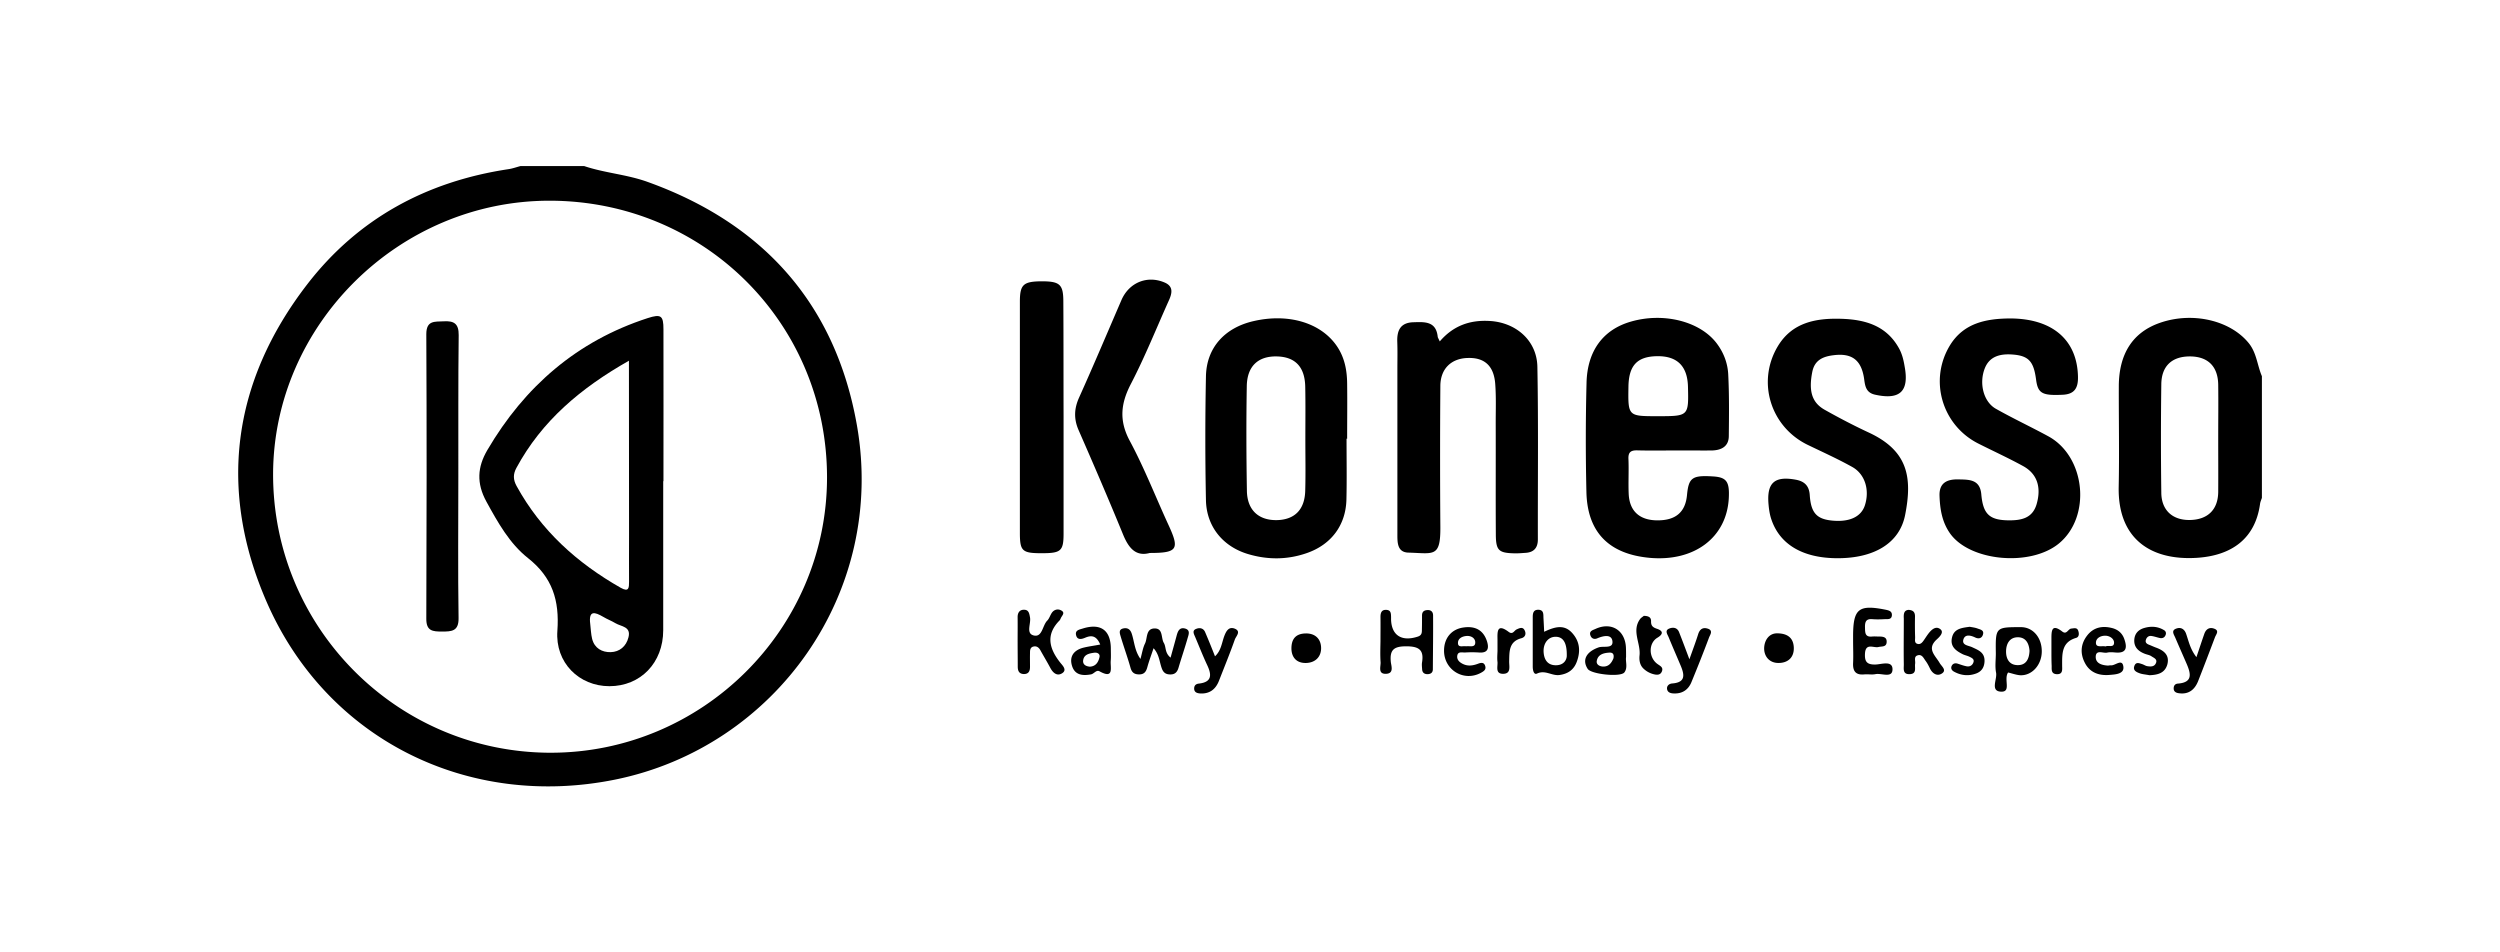
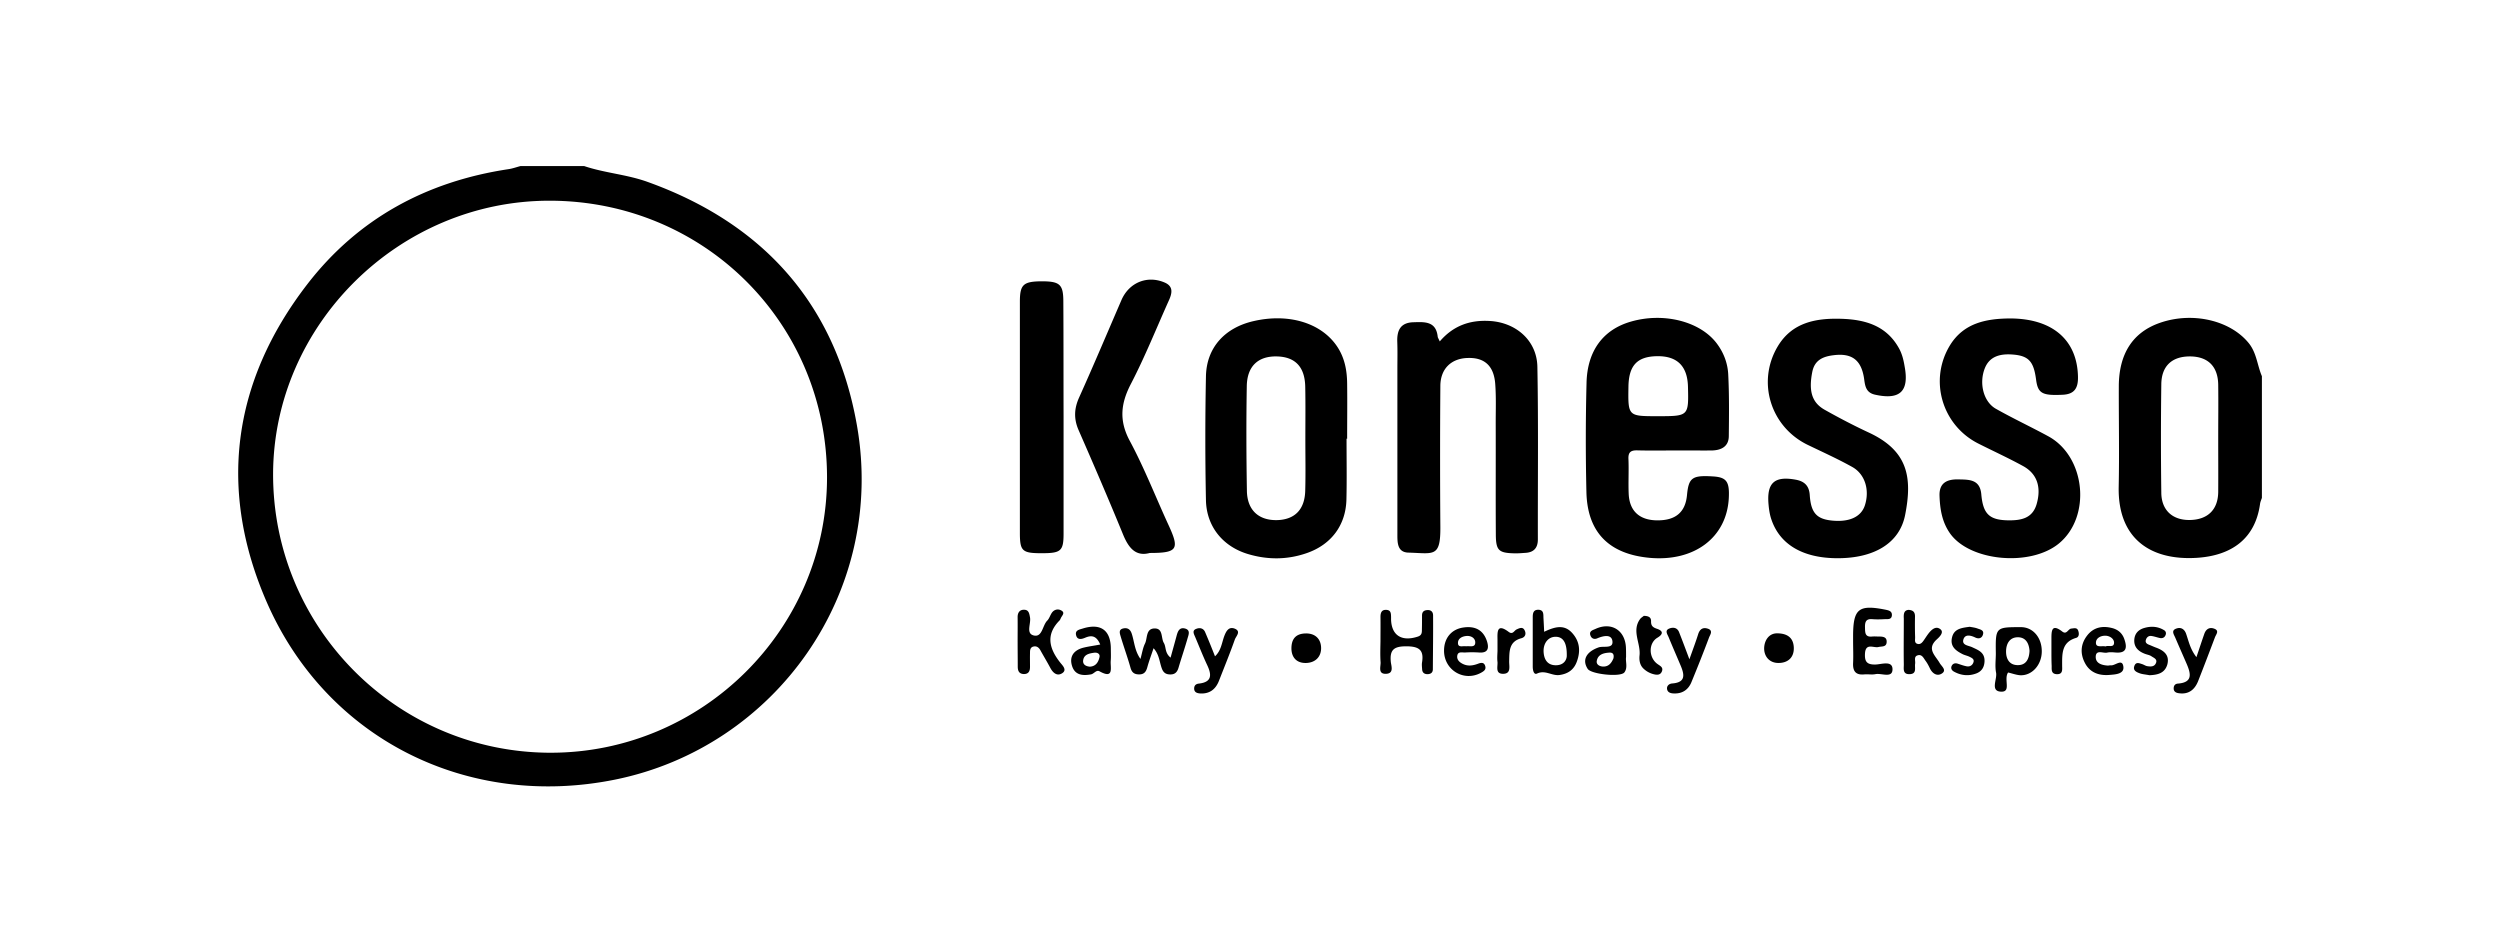
<svg xmlns="http://www.w3.org/2000/svg" xml:space="preserve" width="210" height="80" style="enable-background:new 0 0 210 80">
  <path d="M49.07 13.95c1.72.58 3.55.7 5.27 1.31 9.77 3.49 15.85 10.29 17.64 20.46 2.48 14.06-6.86 27.05-20.33 29.77-12.33 2.49-24.18-3.36-29.23-14.88-4.12-9.42-2.94-18.52 3.39-26.73 4.26-5.52 10.01-8.63 16.9-9.67.34-.05.67-.17 1.01-.26h5.35zm20.4 26.17c.01-12.95-10.31-23.25-23.3-23.26-12.65-.01-23.19 10.41-23.23 22.95-.02 12.9 10.39 23.38 23.26 23.42 12.78.03 23.26-10.37 23.27-23.11zM190 41.82c-.06.18-.14.35-.16.54-.41 2.89-2.38 4.32-5.34 4.5-3.86.23-6.61-1.62-6.53-5.95.06-2.82 0-5.64.01-8.46.01-2.75 1.18-4.54 3.45-5.33 2.75-.96 5.92-.21 7.47 1.71.66.82.71 1.86 1.1 2.77v10.22zm-3.67-4.99c0-1.5.02-3.01 0-4.51-.02-1.54-.86-2.37-2.36-2.38-1.51-.01-2.4.79-2.42 2.33-.04 3.05-.04 6.1 0 9.14.02 1.46.95 2.28 2.36 2.27 1.52-.01 2.4-.85 2.42-2.34.01-1.5 0-3 0-4.51zM140.66 37.84c-1.05 0-2.1.02-3.14-.01-.55-.01-.76.17-.73.74.04.97-.02 1.94.02 2.9.06 1.46.91 2.23 2.4 2.24 1.55.01 2.37-.69 2.5-2.14.14-1.45.44-1.66 2.19-1.55 1.13.07 1.39.44 1.32 1.81-.17 3.31-2.88 5.36-6.63 5.03-3.43-.31-5.25-2.14-5.33-5.52-.07-3.05-.07-6.11.01-9.17.06-2.71 1.4-4.48 3.71-5.15 2.77-.81 5.84-.02 7.23 1.83.58.77.91 1.65.96 2.57.09 1.74.07 3.48.05 5.22-.01.87-.63 1.18-1.42 1.2-1.04.01-2.09-.01-3.14 0zm-1.44-2.88c2.63 0 2.63 0 2.57-2.47-.04-1.73-.9-2.59-2.58-2.57-1.68.02-2.39.77-2.42 2.55-.04 2.49-.04 2.49 2.43 2.49zM113.11 36.85c0 1.7.03 3.4-.01 5.1-.05 2.17-1.28 3.81-3.36 4.52-1.63.56-3.27.56-4.91.07-2.1-.63-3.48-2.3-3.53-4.51-.07-3.47-.07-6.95 0-10.43.05-2.39 1.57-4.06 3.97-4.62 2.95-.69 5.67.13 7.01 2.07.67.97.87 2.05.88 3.18.02 1.54 0 3.09 0 4.63-.01-.01-.03-.01-.05-.01zm-3.46.04c0-1.47.02-2.94-.01-4.4-.03-1.67-.84-2.51-2.37-2.55-1.58-.04-2.51.81-2.54 2.49-.05 2.93-.04 5.87.01 8.81.03 1.6.97 2.46 2.48 2.45 1.53-.02 2.39-.88 2.42-2.5.04-1.44.01-2.87.01-4.3zM120.94 28.68c1.12-1.31 2.51-1.81 4.16-1.72 2.22.11 4 1.63 4.04 3.85.09 4.84.03 9.67.04 14.51 0 .7-.34 1.08-1.04 1.12-.31.02-.62.05-.93.04-1.32-.03-1.55-.24-1.56-1.57-.02-3.13 0-6.27-.01-9.4 0-1.08.04-2.17-.04-3.25-.11-1.52-.89-2.23-2.29-2.19-1.4.03-2.31.9-2.32 2.34-.03 3.95-.03 7.89 0 11.84.02 2.61-.55 2.23-2.69 2.17-.95-.03-.92-.88-.92-1.59V31.02c0-.77.02-1.55-.01-2.32-.03-.95.27-1.59 1.33-1.63.96-.03 1.94-.11 2.07 1.24.03.09.09.19.17.37zM154.29 46.89c-2.96-.02-4.91-1.23-5.56-3.47-.09-.33-.14-.68-.17-1.02-.17-1.83.48-2.43 2.26-2.11.73.13 1.15.49 1.2 1.31.1 1.47.58 1.98 1.79 2.12 1.49.17 2.5-.28 2.83-1.24.43-1.29.04-2.65-1.06-3.26-1.22-.68-2.49-1.25-3.75-1.86-3.11-1.52-4.28-5.3-2.49-8.28 1.21-2.01 3.22-2.37 5.37-2.3 1.99.07 3.75.58 4.8 2.47.27.48.39 1 .48 1.54.39 2.09-.4 2.83-2.5 2.36-.73-.17-.82-.69-.9-1.3-.22-1.58-1-2.19-2.5-2.02-.91.1-1.66.38-1.86 1.42-.31 1.59-.04 2.56 1.04 3.17 1.21.68 2.45 1.33 3.72 1.92 3.26 1.52 3.67 3.73 3.04 6.92-.47 2.38-2.62 3.65-5.74 3.63zM168.88 26.75c3.55.02 5.61 1.82 5.67 4.9.02.93-.28 1.47-1.3 1.51-1.7.08-2.07-.11-2.22-1.28-.2-1.51-.61-2-1.98-2.1-.95-.07-1.9.1-2.32 1.14-.51 1.27-.12 2.82.91 3.41 1.45.82 2.95 1.52 4.42 2.32 3.14 1.71 3.63 6.76.88 9.01-2.4 1.96-7.45 1.49-9.12-.83-.69-.97-.86-2.05-.9-3.18-.04-1.08.62-1.4 1.57-1.38.91.02 1.83-.02 1.94 1.26.15 1.68.7 2.17 2.34 2.18 1.03 0 1.95-.18 2.3-1.34.42-1.43.06-2.57-1.13-3.22-1.22-.67-2.49-1.25-3.74-1.88-3.08-1.54-4.2-5.36-2.38-8.3 1.16-1.85 3.04-2.21 5.06-2.22zM96.58 46.45c-1.18.32-1.78-.42-2.25-1.57-1.2-2.93-2.45-5.83-3.72-8.73-.42-.95-.39-1.82.04-2.77 1.22-2.71 2.37-5.44 3.55-8.17.63-1.46 2.14-2.1 3.6-1.49.81.33.65.94.37 1.55-1.04 2.32-1.99 4.69-3.16 6.95-.87 1.66-1.03 3.11-.1 4.83 1.24 2.31 2.19 4.77 3.29 7.15.88 1.93.7 2.25-1.62 2.25zM89.34 35.08v9.75c0 1.43-.22 1.63-1.72 1.64-1.74.01-1.94-.15-1.95-1.64V25.34c0-1.44.29-1.7 1.83-1.71 1.53 0 1.82.26 1.82 1.71.02 3.24.01 6.49.02 9.74-.01 0-.01 0 0 0zM96.9 54.45c-.19.57-.38 1.07-.52 1.58-.1.37-.25.62-.69.62-.41 0-.62-.16-.73-.57-.25-.89-.57-1.76-.83-2.64-.07-.24-.18-.56.22-.65.36-.08.59.07.71.42.23.68.24 1.44.74 2.14.14-.5.2-.93.38-1.29.22-.45.06-1.24.78-1.27.76-.03.55.79.8 1.21.21.35.07.84.57 1.24.19-.69.36-1.29.52-1.89.1-.36.25-.68.71-.55.44.13.29.5.21.77-.24.85-.53 1.69-.78 2.54-.12.39-.34.57-.76.54-.37-.02-.54-.22-.65-.54-.19-.54-.21-1.14-.68-1.66zM115.96 53.9c0-.69.01-1.39 0-2.08 0-.36.1-.62.51-.59.38.03.37.32.38.6v.23c.05 1.32.9 1.85 2.23 1.42.36-.11.36-.34.36-.61.01-.39.01-.77.01-1.16 0-.28.12-.43.4-.46.35-.04.53.14.53.45.01 1.5-.01 3.01-.02 4.51 0 .28-.16.41-.44.42-.27 0-.44-.12-.46-.4-.01-.19-.04-.39-.01-.58.18-1.08-.28-1.36-1.34-1.36-1.05 0-1.38.32-1.28 1.32.04.34.28.97-.41.99-.69.02-.43-.6-.45-.97-.04-.57-.02-1.15-.01-1.73zM85.48 53.91c0-.69.01-1.39 0-2.08 0-.37.18-.62.54-.61.39 0 .44.3.5.64.1.53-.37 1.36.32 1.52.72.17.72-.84 1.13-1.25.18-.18.25-.48.41-.69.18-.23.47-.31.73-.18.41.2.1.44 0 .66-.03.07-.06.15-.11.2-1.18 1.2-.87 2.36.06 3.54.18.23.59.6.18.88-.43.29-.78 0-1.01-.43-.27-.51-.57-1-.85-1.51-.13-.22-.31-.35-.57-.29-.29.07-.29.33-.29.55-.01.39 0 .77 0 1.16 0 .35-.12.61-.53.6-.4-.02-.5-.28-.5-.63 0-.69-.01-1.38-.01-2.08zM129.71 53.07c.94-.45 1.71-.63 2.37.12.63.71.69 1.52.38 2.37-.24.68-.73 1.04-1.46 1.14-.64.09-1.2-.45-1.89-.12-.28.13-.36-.31-.36-.58v-4.16c0-.34.06-.63.48-.62.45.02.41.37.42.68.02.35.04.69.06 1.17zm1.9 1.98c.01-.97-.25-1.55-.92-1.56-.63-.01-1.03.52-1.03 1.18.01.62.25 1.18.97 1.21.75.03.99-.48.98-.83zM168.68 56.49c-.39.57.29 1.64-.58 1.61-.95-.03-.32-1.04-.43-1.6-.1-.52-.02-1.07-.02-1.61-.03-2.21-.03-2.21 2.11-2.21 1.01 0 1.76.88 1.75 2.05-.01 1.13-.83 2.04-1.82 1.99-.36-.03-.69-.16-1.01-.23zm1.8-1.82c-.04-.59-.29-1.14-.98-1.14-.68 0-.98.53-.99 1.17-.01.65.28 1.17.98 1.17.7.01.96-.51.99-1.2zM155.66 53.85v-.46c.01-2.25.47-2.62 2.7-2.18.28.06.57.11.56.46-.02.4-.36.33-.61.34-.35.02-.7.03-1.04 0-.57-.05-.62.29-.61.72.01.41 0 .8.59.74.19-.02.39 0 .58 0 .33 0 .67.03.65.46-.02.44-.4.35-.69.42-.4.1-1.07-.37-1.13.53-.04.67.13.96.88.94.49-.01 1.44-.37 1.43.41-.01.77-.93.29-1.44.4-.3.06-.62-.01-.93.02-.72.07-.97-.27-.94-.95.03-.62 0-1.24 0-1.85zM160.34 51.23c.41.03.52.24.52.55-.01.58-.01 1.16.01 1.74.01.21-.09.5.22.57.26.06.41-.16.54-.35.11-.16.21-.32.33-.48.27-.36.65-.73 1.05-.39.3.26-.1.64-.32.84-.88.8-.12 1.35.24 1.98.15.27.61.59.21.87s-.81.04-1.03-.42c-.1-.21-.21-.42-.34-.6-.18-.23-.31-.61-.69-.49-.34.1-.17.46-.21.71-.05.35.16.85-.46.87-.62.02-.48-.49-.49-.84-.02-1.27 0-2.54 0-3.82-.02-.37-.01-.72.42-.74zM141.91 55.38c.32-.9.55-1.51.74-2.12.13-.4.38-.58.78-.46.51.15.22.52.13.75-.47 1.26-.97 2.51-1.48 3.75-.26.63-.75.97-1.44.95-.28 0-.58-.07-.61-.4-.02-.24.17-.42.44-.44 1.2-.09 1-.81.68-1.56-.33-.78-.67-1.56-.99-2.34-.1-.23-.33-.54.03-.7.32-.14.7-.12.86.31.26.66.5 1.3.86 2.26zM184.5 55.2c.25-.74.45-1.35.66-1.95.13-.38.41-.59.81-.45.5.17.17.49.08.75-.46 1.22-.93 2.45-1.41 3.67-.29.72-.8 1.13-1.62 1.01-.24-.03-.45-.14-.43-.44.01-.23.15-.36.37-.37 1.24-.1 1.07-.83.73-1.63-.32-.74-.65-1.48-.97-2.23-.11-.26-.37-.6.09-.76.38-.14.68.04.82.43.22.63.35 1.31.87 1.97zM136.59 55.19c-.06.39.16.89-.14 1.29-.32.42-2.78.16-3.08-.29-.5-.76-.11-1.45.92-1.81.41-.14 1.26.15 1.15-.55-.09-.58-.78-.42-1.27-.21-.23.1-.47.04-.57-.23-.15-.39.21-.46.42-.56 1.34-.62 2.51.12 2.56 1.6.01.23.01.47.01.76zm-1.06.11c.07-.35-.06-.5-.35-.48-.48.03-.95.15-1.05.69-.06.3.22.47.52.48.5.02.73-.33.88-.69zM102.06 55.13c.52-.48.57-1.14.78-1.7.17-.45.4-.83.91-.61.51.23.08.62-.02.89-.41 1.16-.88 2.31-1.33 3.46-.28.73-.79 1.13-1.6 1.08-.24-.02-.47-.09-.49-.38-.01-.26.11-.42.41-.45 1.11-.13 1.06-.76.68-1.56-.36-.77-.67-1.56-1-2.34-.1-.24-.29-.55.07-.69.28-.12.62-.09.77.29.27.63.53 1.27.82 2.01zM121.3 54.63c.01-1.04.63-1.78 1.63-1.92.97-.14 1.67.2 1.98 1.17.18.58.08.99-.68.93a8.98 8.98 0 0 0-1.16 0c-.25.01-.6-.11-.66.27-.05.34.19.56.49.7.42.2.83.13 1.24-.02.28-.11.54-.15.63.23.06.28-.15.4-.36.52-1.44.79-3.13-.23-3.11-1.88zm1.85-.34c.29-.05.74.13.77-.28.03-.36-.29-.61-.7-.59-.38.02-.74.2-.75.56-.02.47.44.25.68.31zM177.07 55.91c.1-.01.18-.03.25-.02.36.03.94-.59 1.04.09.1.64-.66.67-1.12.71-.85.08-1.63-.14-2.08-.95-.45-.82-.4-1.65.18-2.38.54-.68 1.28-.81 2.09-.6.49.13.83.43 1 .89.24.67.27 1.25-.74 1.16-.23-.02-.47-.04-.69.01-.34.08-.97-.3-.96.39.02.54.55.67 1.03.7zm-.19-1.61c.2-.12.68.13.7-.29.02-.32-.31-.59-.71-.61-.44-.01-.83.22-.81.62.02.4.49.21.82.28zM92.42 54.14c-.31-.73-.71-.81-1.27-.57-.28.12-.66.22-.76-.22-.1-.43.31-.47.58-.56 1.49-.46 2.33.15 2.34 1.69 0 .35.02.7-.01 1.04-.04.57.29 1.55-.94.87-.28-.15-.46.22-.73.26-.72.13-1.36.05-1.59-.75-.22-.77.17-1.27.91-1.48.46-.12.91-.17 1.47-.28zM91.54 56c.51-.02.73-.39.82-.81.06-.29-.22-.4-.46-.36-.42.06-.88.15-.92.69-.01.32.25.45.56.48zM165.46 52.65c.19.04.42.06.64.14.23.09.58.13.47.51-.09.32-.36.39-.65.25-.38-.18-.84-.3-.99.15-.16.51.43.52.74.67.53.25 1.07.44 1.03 1.21-.03.49-.25.81-.67.98-.64.25-1.29.19-1.89-.14-.17-.09-.3-.26-.2-.48.09-.19.27-.26.48-.2.26.08.51.18.78.23.25.05.47-.07.56-.31.12-.3-.14-.4-.34-.5-.17-.08-.37-.12-.54-.2-.58-.29-1.09-.65-.91-1.41.17-.75.83-.81 1.49-.9zM180.56 56.72c-.35-.07-.63-.08-.87-.18-.24-.09-.53-.23-.41-.58.13-.39.41-.25.67-.17.15.05.28.15.43.17.27.04.57.06.71-.24.17-.35-.18-.46-.38-.6-.15-.1-.36-.13-.54-.2-.55-.21-.93-.56-.89-1.19.04-.52.35-.84.84-.98.58-.17 1.15-.13 1.67.19.13.08.19.23.12.4-.08.21-.25.29-.45.26-.26-.05-.51-.15-.77-.18-.21-.02-.37.12-.43.31-.08.23.05.35.26.43.18.07.35.15.53.22.68.24 1.21.62 1.01 1.42-.22.8-.9.89-1.5.92zM138.08 51.73c.38.01.62.11.61.46-.01.37.14.51.5.63.51.17.55.44.03.75-.75.45-.75 1.65 0 2.2.23.17.5.27.39.6-.14.4-.51.32-.79.24a1.88 1.88 0 0 1-.78-.46c-.29-.28-.36-.69-.32-1.08.12-1.03-.7-2.09.07-3.1.1-.11.23-.18.29-.24zM125.79 54.68v-.93c-.01-.67-.06-1.42.94-.67.35.26.46-.12.67-.21.26-.12.53-.24.68.1.13.28.04.55-.28.64-1.06.28-1.01 1.11-1.03 1.94-.01.42.19 1.06-.53 1.05-.65-.01-.42-.61-.45-.99-.04-.31-.01-.62 0-.93-.01 0-.01 0 0 0zM108.48 54.5c-.01-.81.35-1.26 1.16-1.29.78-.03 1.28.4 1.33 1.13.05.8-.46 1.33-1.26 1.35-.75.02-1.21-.42-1.23-1.19zM149.29 53.2c.97.01 1.37.48 1.39 1.22.02.83-.52 1.28-1.31 1.27-.77-.01-1.21-.59-1.18-1.29.04-.68.45-1.21 1.1-1.2zM172.32 54.68v-1.04c0-.67.03-1.27.91-.59.38.29.48-.22.76-.25.23-.02.48-.11.58.18.08.22.09.52-.17.6-1.24.36-1.18 1.35-1.18 2.33 0 .33.08.75-.47.72-.45-.03-.41-.37-.41-.68-.02-.42-.02-.85-.02-1.27z" />
-   <path d="M55.71 40.42v12.52c0 2.73-1.9 4.7-4.52 4.7-2.54 0-4.57-1.97-4.37-4.66.18-2.54-.41-4.48-2.48-6.11-1.54-1.22-2.52-2.98-3.48-4.73-.85-1.55-.76-2.91.08-4.34 3.13-5.33 7.52-9.15 13.47-11.08 1.12-.36 1.32-.21 1.32.94.01 4.25 0 8.51 0 12.76h-.02zM52.83 30.3c-4.07 2.31-7.32 5.06-9.45 9-.29.53-.28.99.01 1.52 2.05 3.74 5.08 6.47 8.76 8.56.68.38.69-.01.69-.51-.01-1.31 0-2.63 0-3.94-.01-4.8-.01-9.59-.01-14.63zm-3.25 22.12c.05.42.06.84.16 1.25.2.79.84 1.13 1.56 1.11.74-.02 1.3-.48 1.49-1.24.24-.92-.61-.9-1.09-1.19-.33-.2-.69-.33-1.02-.53-.72-.42-1.25-.58-1.1.6zM38.5 40.08c0 3.94-.04 7.89.02 11.83.02 1.12-.58 1.14-1.39 1.14-.77 0-1.33-.03-1.32-1.08.03-7.97.04-15.94 0-23.9 0-1.17.7-1.04 1.46-1.08.86-.05 1.27.19 1.26 1.16-.05 3.97-.02 7.95-.03 11.93z" />
</svg>